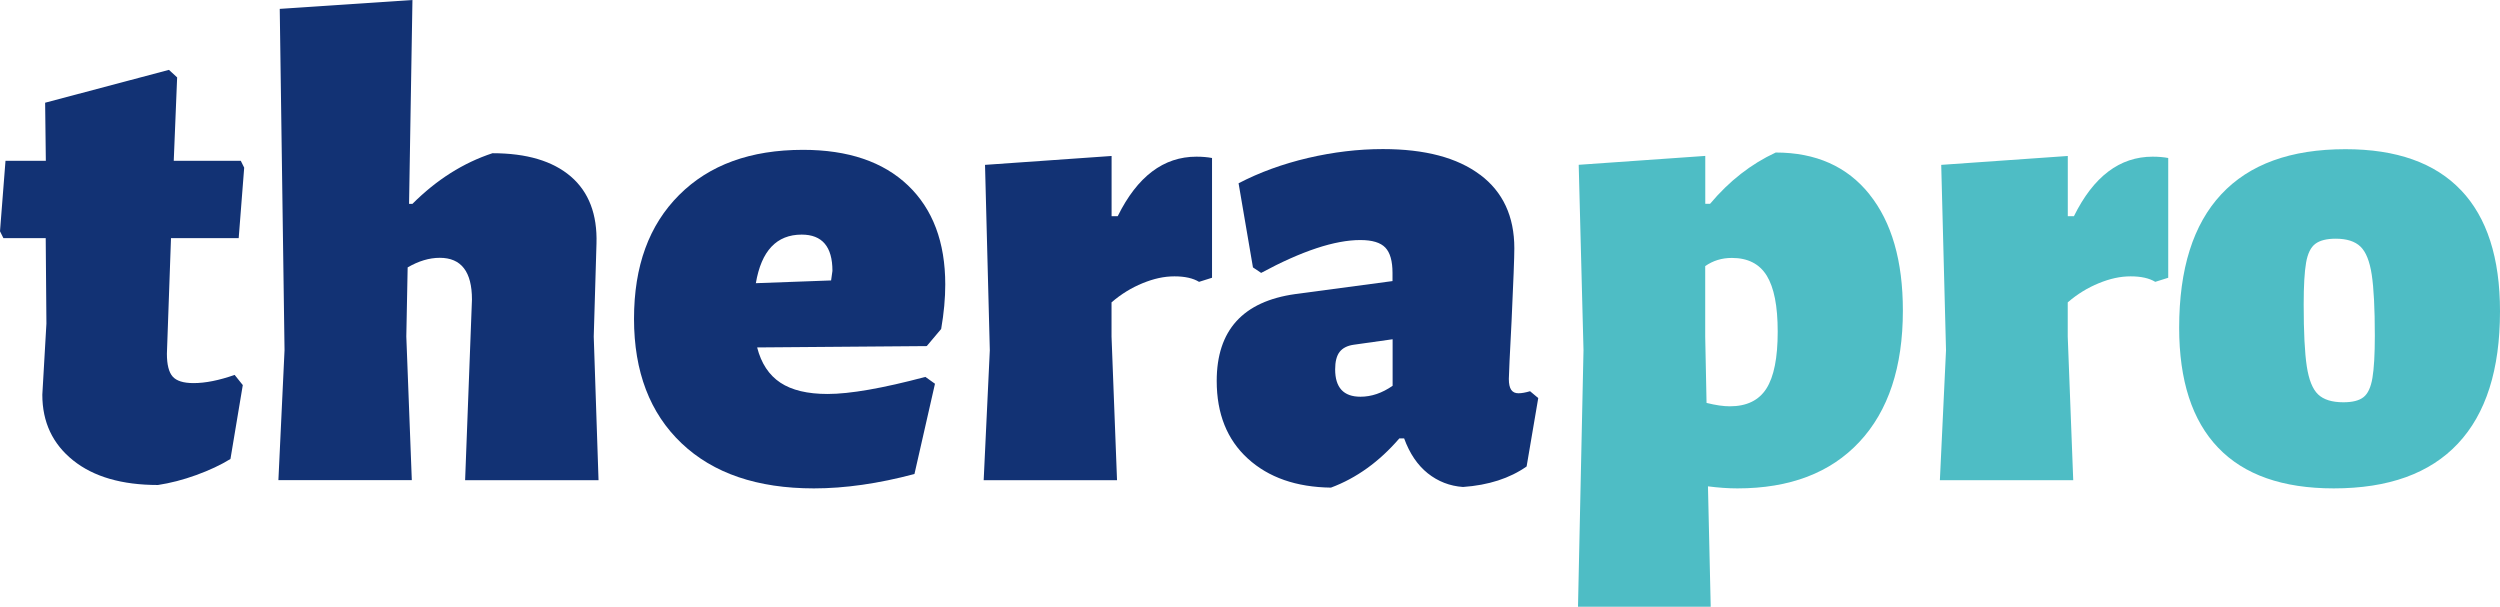
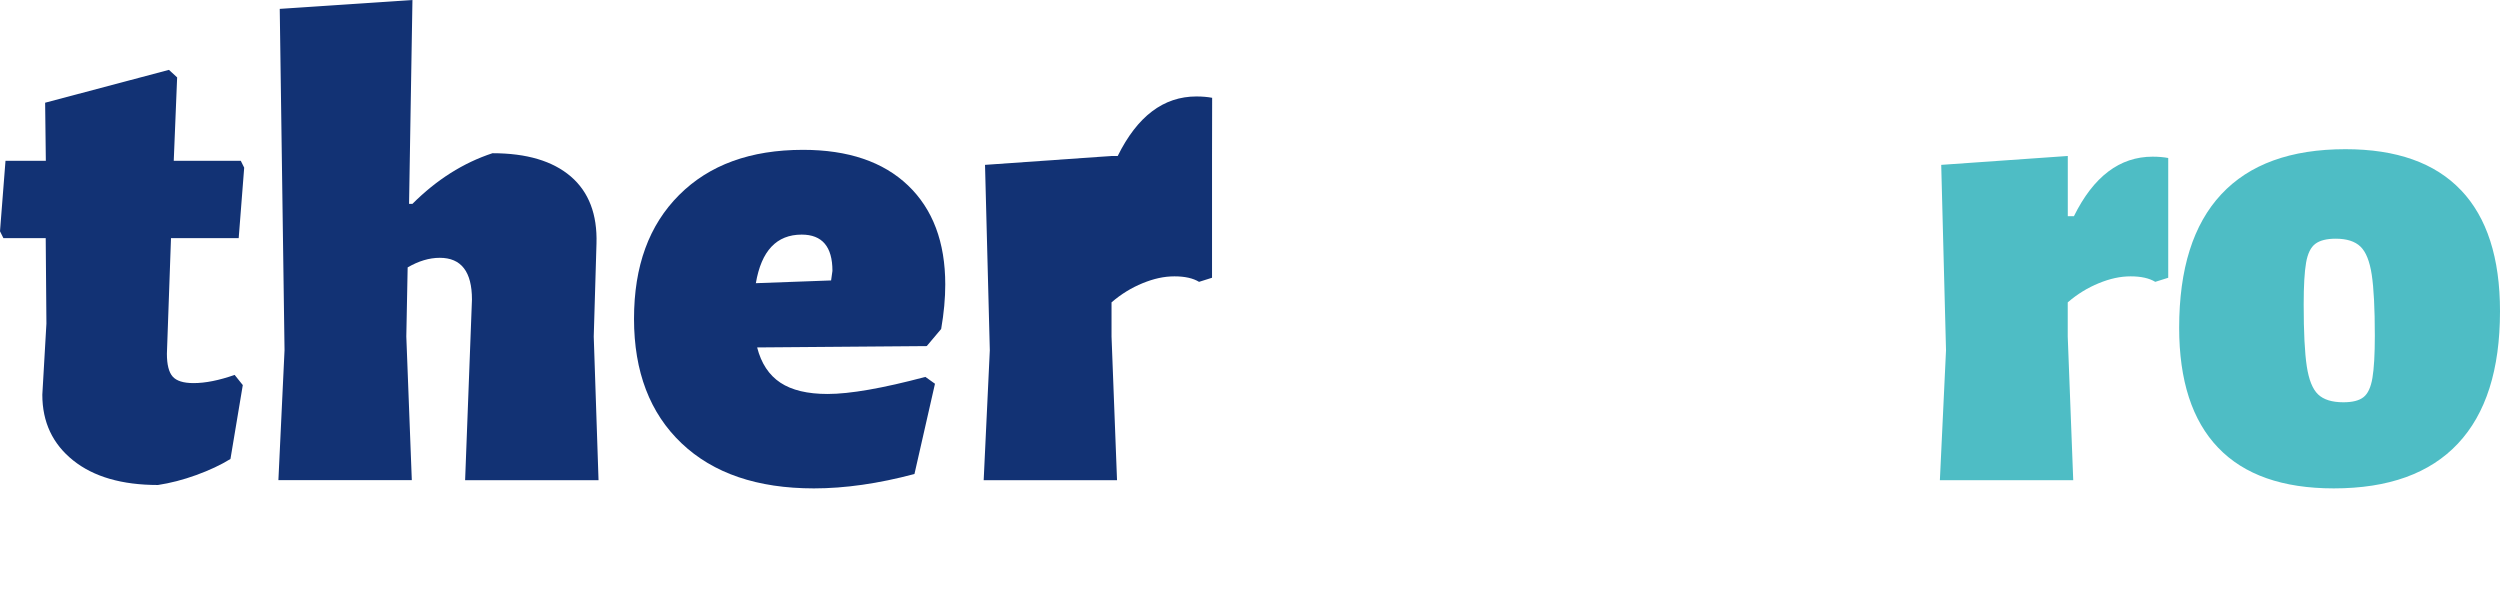
<svg xmlns="http://www.w3.org/2000/svg" id="Ebene_1" data-name="Ebene 1" viewBox="0 0 427.63 103.78">
  <defs>
    <style>
      .cls-1 {
        fill: #4ebdc5;
      }

      .cls-1, .cls-2 {
        stroke-width: 0px;
      }

      .cls-2 {
        fill: #123274;
      }
    </style>
  </defs>
  <path class="cls-2" d="M40.13,64.12l1.4,1.75-2.11,12.64c-1.64,1.01-3.59,1.93-5.85,2.75-2.26.82-4.45,1.38-6.55,1.7-6.16,0-11-1.4-14.51-4.21-3.51-2.81-5.27-6.55-5.27-11.23l.7-12.17-.12-14.62H.58l-.58-1.17.94-12.05h6.9l-.12-9.94,21.18-5.62,1.4,1.29-.58,14.27h11.47l.58,1.17-.94,12.05h-11.58l-.7,19.77c0,1.87.33,3.18.99,3.92.66.74,1.85,1.11,3.57,1.11,2.03,0,4.37-.47,7.02-1.4Z" />
  <path class="cls-2" d="M79.56,82.13l1.17-30.89c0-4.76-1.83-7.14-5.5-7.14-1.8,0-3.63.55-5.5,1.64l-.23,11.82.94,24.57h-22.82l1.05-22.23-.82-58.38,22.7-1.52-.58,34.87h.58c4.13-4.13,8.7-7.02,13.69-8.66,5.85,0,10.31,1.33,13.4,3.98,3.08,2.65,4.54,6.48,4.39,11.47l-.47,15.91.82,24.57h-22.81Z" />
  <path class="cls-2" d="M158.53,59.2l-29.02.23c.7,2.73,2.03,4.74,3.98,6.03,1.95,1.29,4.64,1.93,8.07,1.93,3.82,0,9.4-.97,16.73-2.92l1.64,1.17-3.51,15.44c-6.16,1.64-11.9,2.46-17.2,2.46-9.67,0-17.22-2.57-22.64-7.72-5.42-5.15-8.13-12.25-8.13-21.29s2.57-16.03,7.72-21.18,12.21-7.72,21.18-7.72c7.72,0,13.71,2.03,17.96,6.08,4.25,4.06,6.38,9.71,6.38,16.96,0,2.34-.23,4.88-.7,7.6l-2.46,2.92ZM142.39,46.33c0-4.13-1.75-6.2-5.26-6.2-4.29,0-6.9,2.77-7.84,8.31l12.87-.47.23-1.64Z" />
-   <path class="cls-2" d="M207.32,27.03v20.48l-2.22.7c-1.01-.62-2.42-.94-4.21-.94s-3.53.39-5.44,1.17c-1.91.78-3.69,1.87-5.32,3.28v5.85l.94,24.57h-22.81l1.05-22.23-.82-31.71,21.65-1.52v10.3h1.05c3.35-6.79,7.84-10.18,13.46-10.18,1.01,0,1.91.08,2.69.23Z" />
-   <path class="cls-2" d="M253.18,29.89c3.9,2.93,5.85,7.12,5.85,12.58,0,1.56-.16,5.69-.47,12.4-.31,5.93-.47,9.24-.47,9.95,0,.86.14,1.48.41,1.87.27.39.68.58,1.23.58s1.21-.12,1.99-.35l1.4,1.17-1.99,11.7c-2.89,2.03-6.51,3.2-10.88,3.51-2.26-.16-4.27-.94-6.03-2.34-1.75-1.4-3.1-3.39-4.04-5.97h-.82c-3.43,3.98-7.33,6.79-11.7,8.42-5.93-.08-10.67-1.73-14.22-4.97-3.55-3.24-5.32-7.66-5.32-13.28,0-8.66,4.48-13.61,13.46-14.86l16.61-2.22v-1.4c0-2.03-.41-3.47-1.23-4.33-.82-.86-2.24-1.29-4.27-1.29-4.37,0-10.02,1.87-16.97,5.62l-1.4-.94-2.46-14.39c3.59-1.87,7.55-3.31,11.88-4.33,4.33-1.01,8.6-1.52,12.81-1.52,7.18,0,12.71,1.46,16.61,4.39ZM231.54,58.97c-1.09.16-1.89.57-2.4,1.23-.51.66-.76,1.66-.76,2.98,0,3.12,1.44,4.68,4.33,4.68,1.87,0,3.7-.62,5.5-1.87v-7.96l-6.67.94Z" />
-   <path class="cls-1" d="M319.76,33.23c3.82,4.76,5.73,11.39,5.73,19.89,0,9.67-2.48,17.16-7.43,22.46-4.95,5.31-11.92,7.96-20.88,7.96-1.56,0-3.24-.12-5.03-.35l.47,20.59h-22.7l.94-43.88-.82-31.71,21.65-1.52v8.19h.82c3.28-3.9,7.02-6.82,11.23-8.77,6.86,0,12.21,2.38,16.03,7.14ZM302.15,66.46c1.29-2.03,1.93-5.26,1.93-9.71s-.63-7.56-1.87-9.59c-1.25-2.03-3.24-3.04-5.97-3.04-1.72,0-3.24.47-4.56,1.4v12.05l.23,11.35c1.56.39,2.88.58,3.98.58,2.88,0,4.97-1.01,6.26-3.04Z" />
+   <path class="cls-2" d="M207.32,27.03v20.48l-2.22.7c-1.01-.62-2.42-.94-4.21-.94s-3.53.39-5.44,1.17c-1.91.78-3.69,1.87-5.32,3.28v5.85l.94,24.57h-22.81l1.05-22.23-.82-31.71,21.65-1.52h1.05c3.35-6.79,7.84-10.18,13.46-10.18,1.01,0,1.91.08,2.69.23Z" />
  <path class="cls-1" d="M370.88,27.03v20.48l-2.22.7c-1.01-.62-2.42-.94-4.21-.94s-3.53.39-5.44,1.17c-1.91.78-3.69,1.87-5.32,3.28v5.85l.94,24.57h-22.81l1.05-22.23-.82-31.71,21.65-1.52v10.3h1.05c3.35-6.79,7.84-10.18,13.46-10.18,1.01,0,1.91.08,2.69.23Z" />
  <path class="cls-1" d="M420.96,32.53c4.45,4.68,6.67,11.58,6.67,20.71,0,9.99-2.4,17.53-7.2,22.64-4.8,5.11-11.88,7.66-21.24,7.66-8.74,0-15.33-2.32-19.77-6.96-4.45-4.64-6.67-11.48-6.67-20.53,0-10.06,2.4-17.67,7.2-22.81,4.8-5.15,11.88-7.72,21.24-7.72,8.73,0,15.33,2.34,19.77,7.02ZM396.04,41.71c-.78.58-1.31,1.66-1.58,3.22-.27,1.56-.41,3.94-.41,7.14,0,4.76.18,8.29.53,10.59.35,2.3.99,3.9,1.93,4.8.94.9,2.38,1.35,4.33,1.35,1.56,0,2.71-.29,3.45-.88.74-.58,1.25-1.68,1.52-3.28.27-1.6.41-4,.41-7.2,0-4.68-.18-8.17-.53-10.47-.35-2.3-.99-3.9-1.93-4.8-.94-.9-2.34-1.35-4.21-1.35-1.56,0-2.73.29-3.51.88Z" />
</svg>